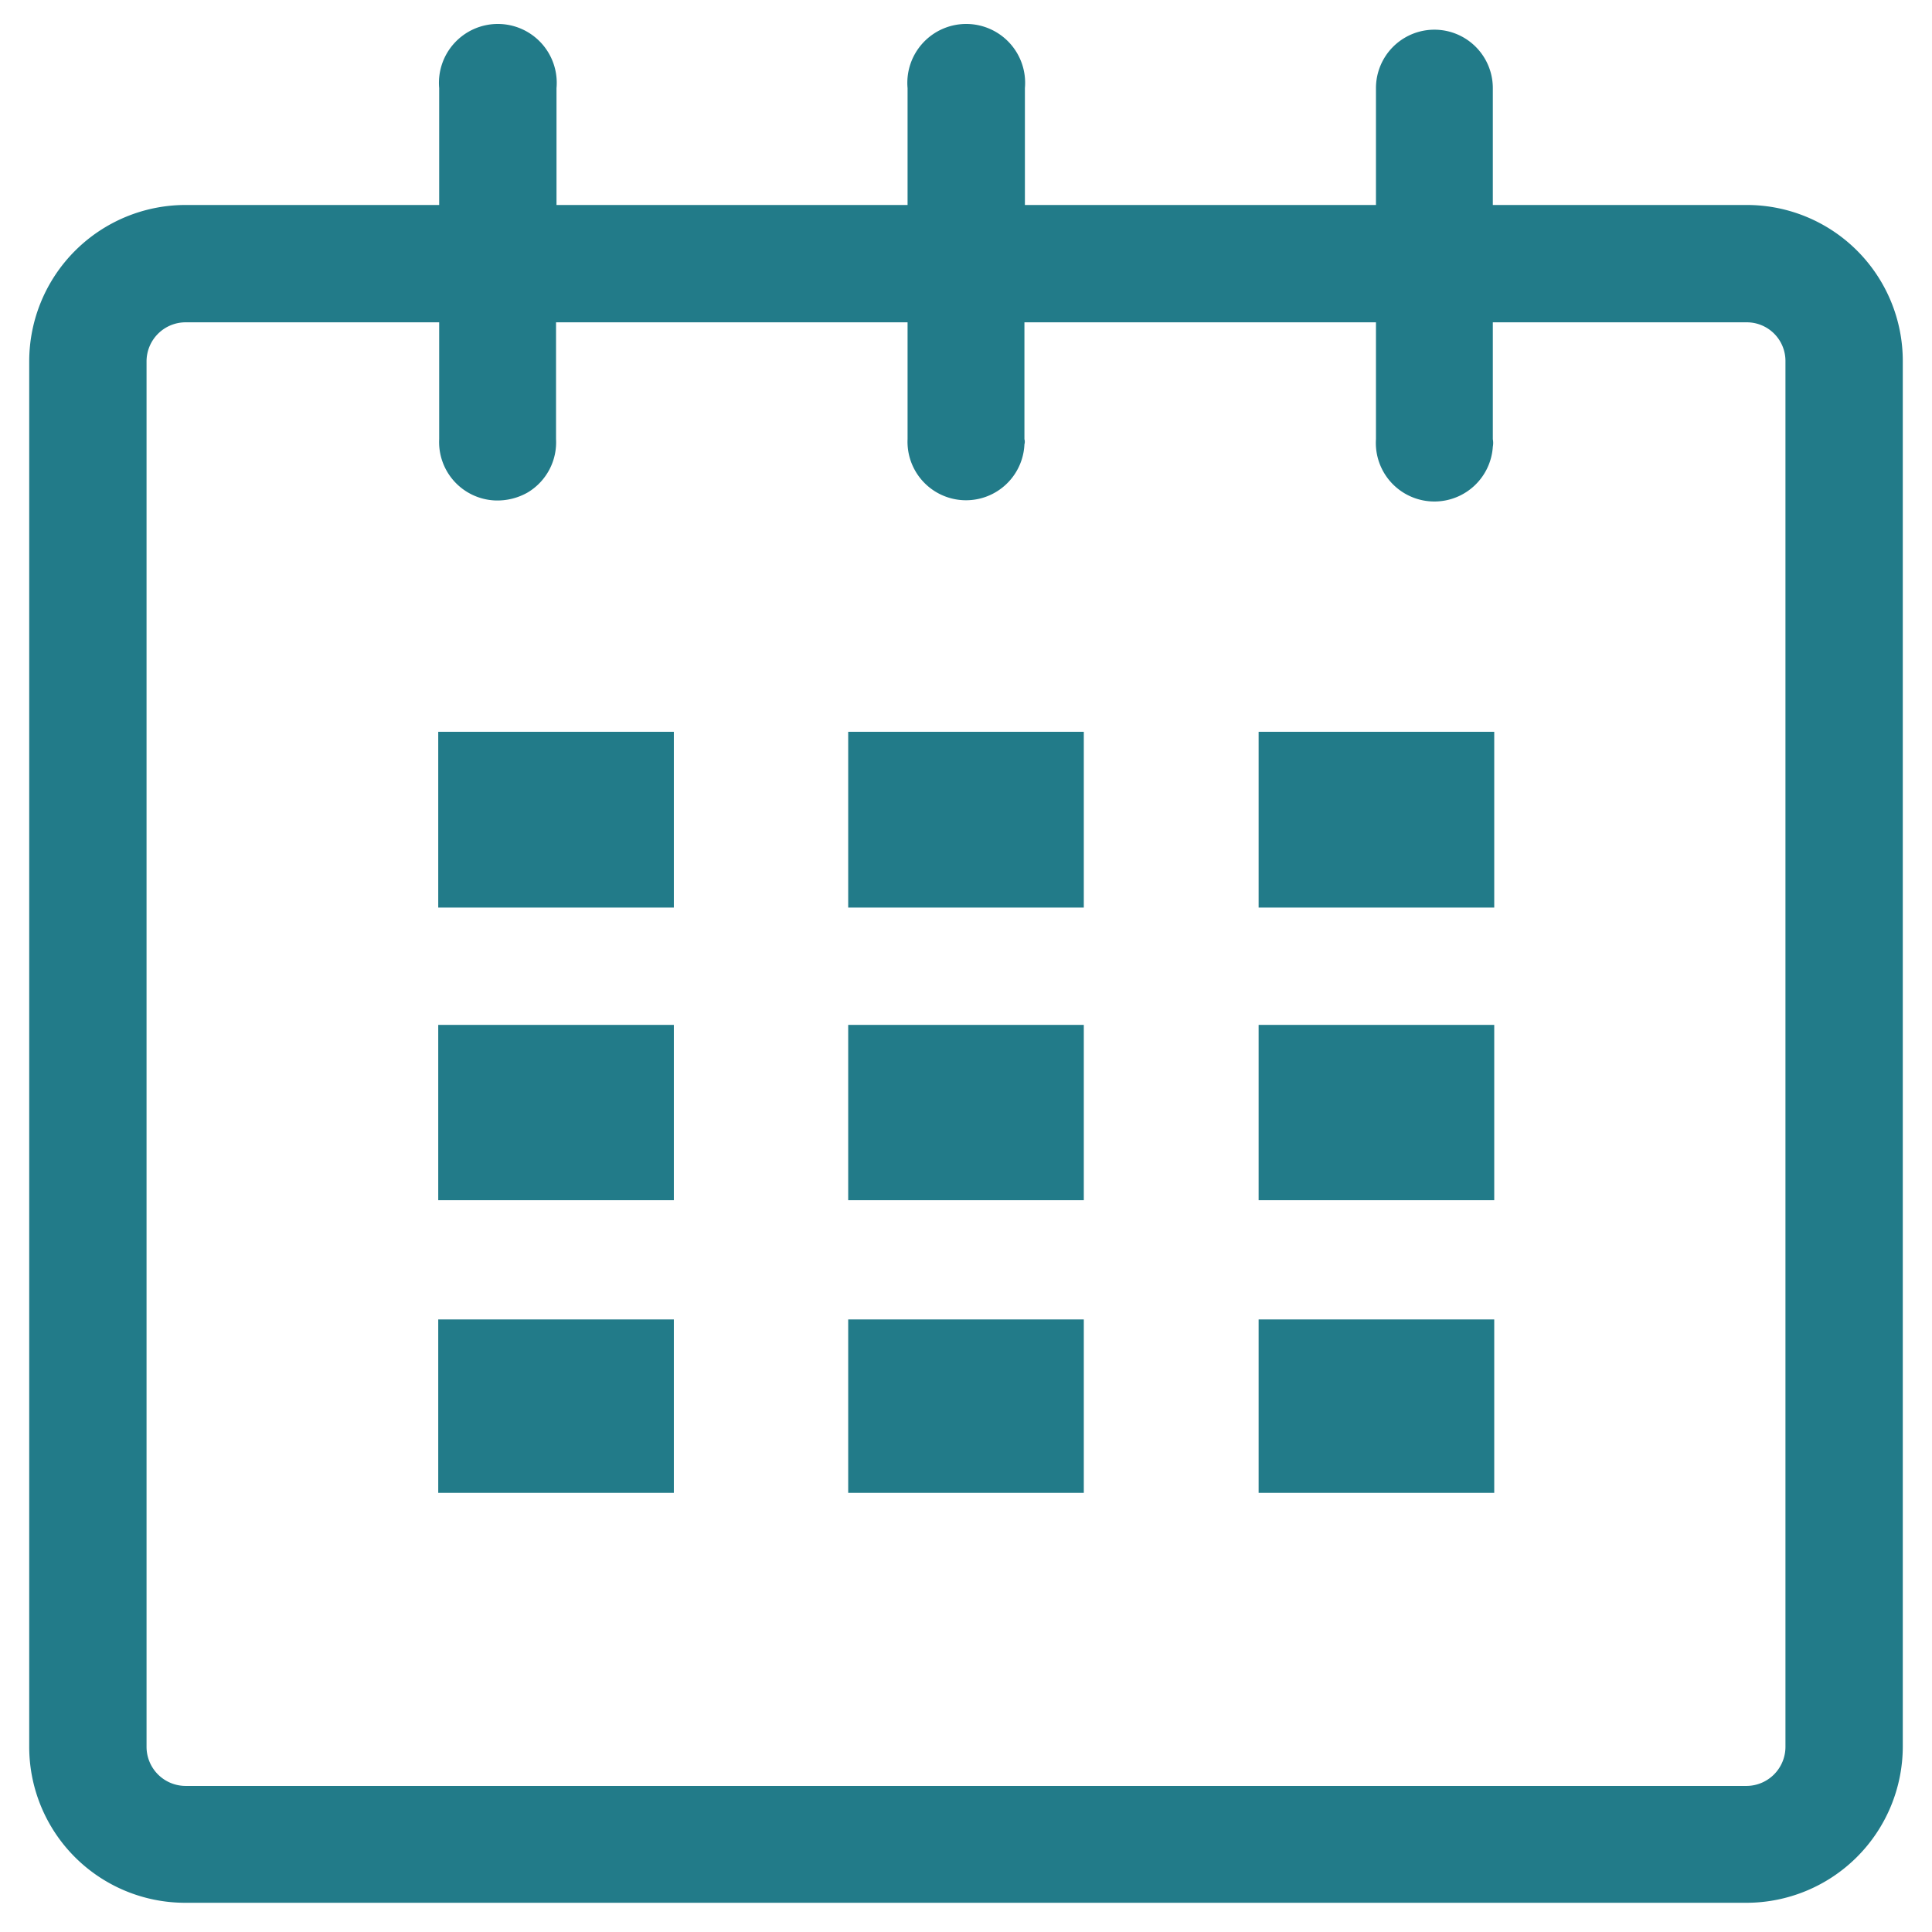
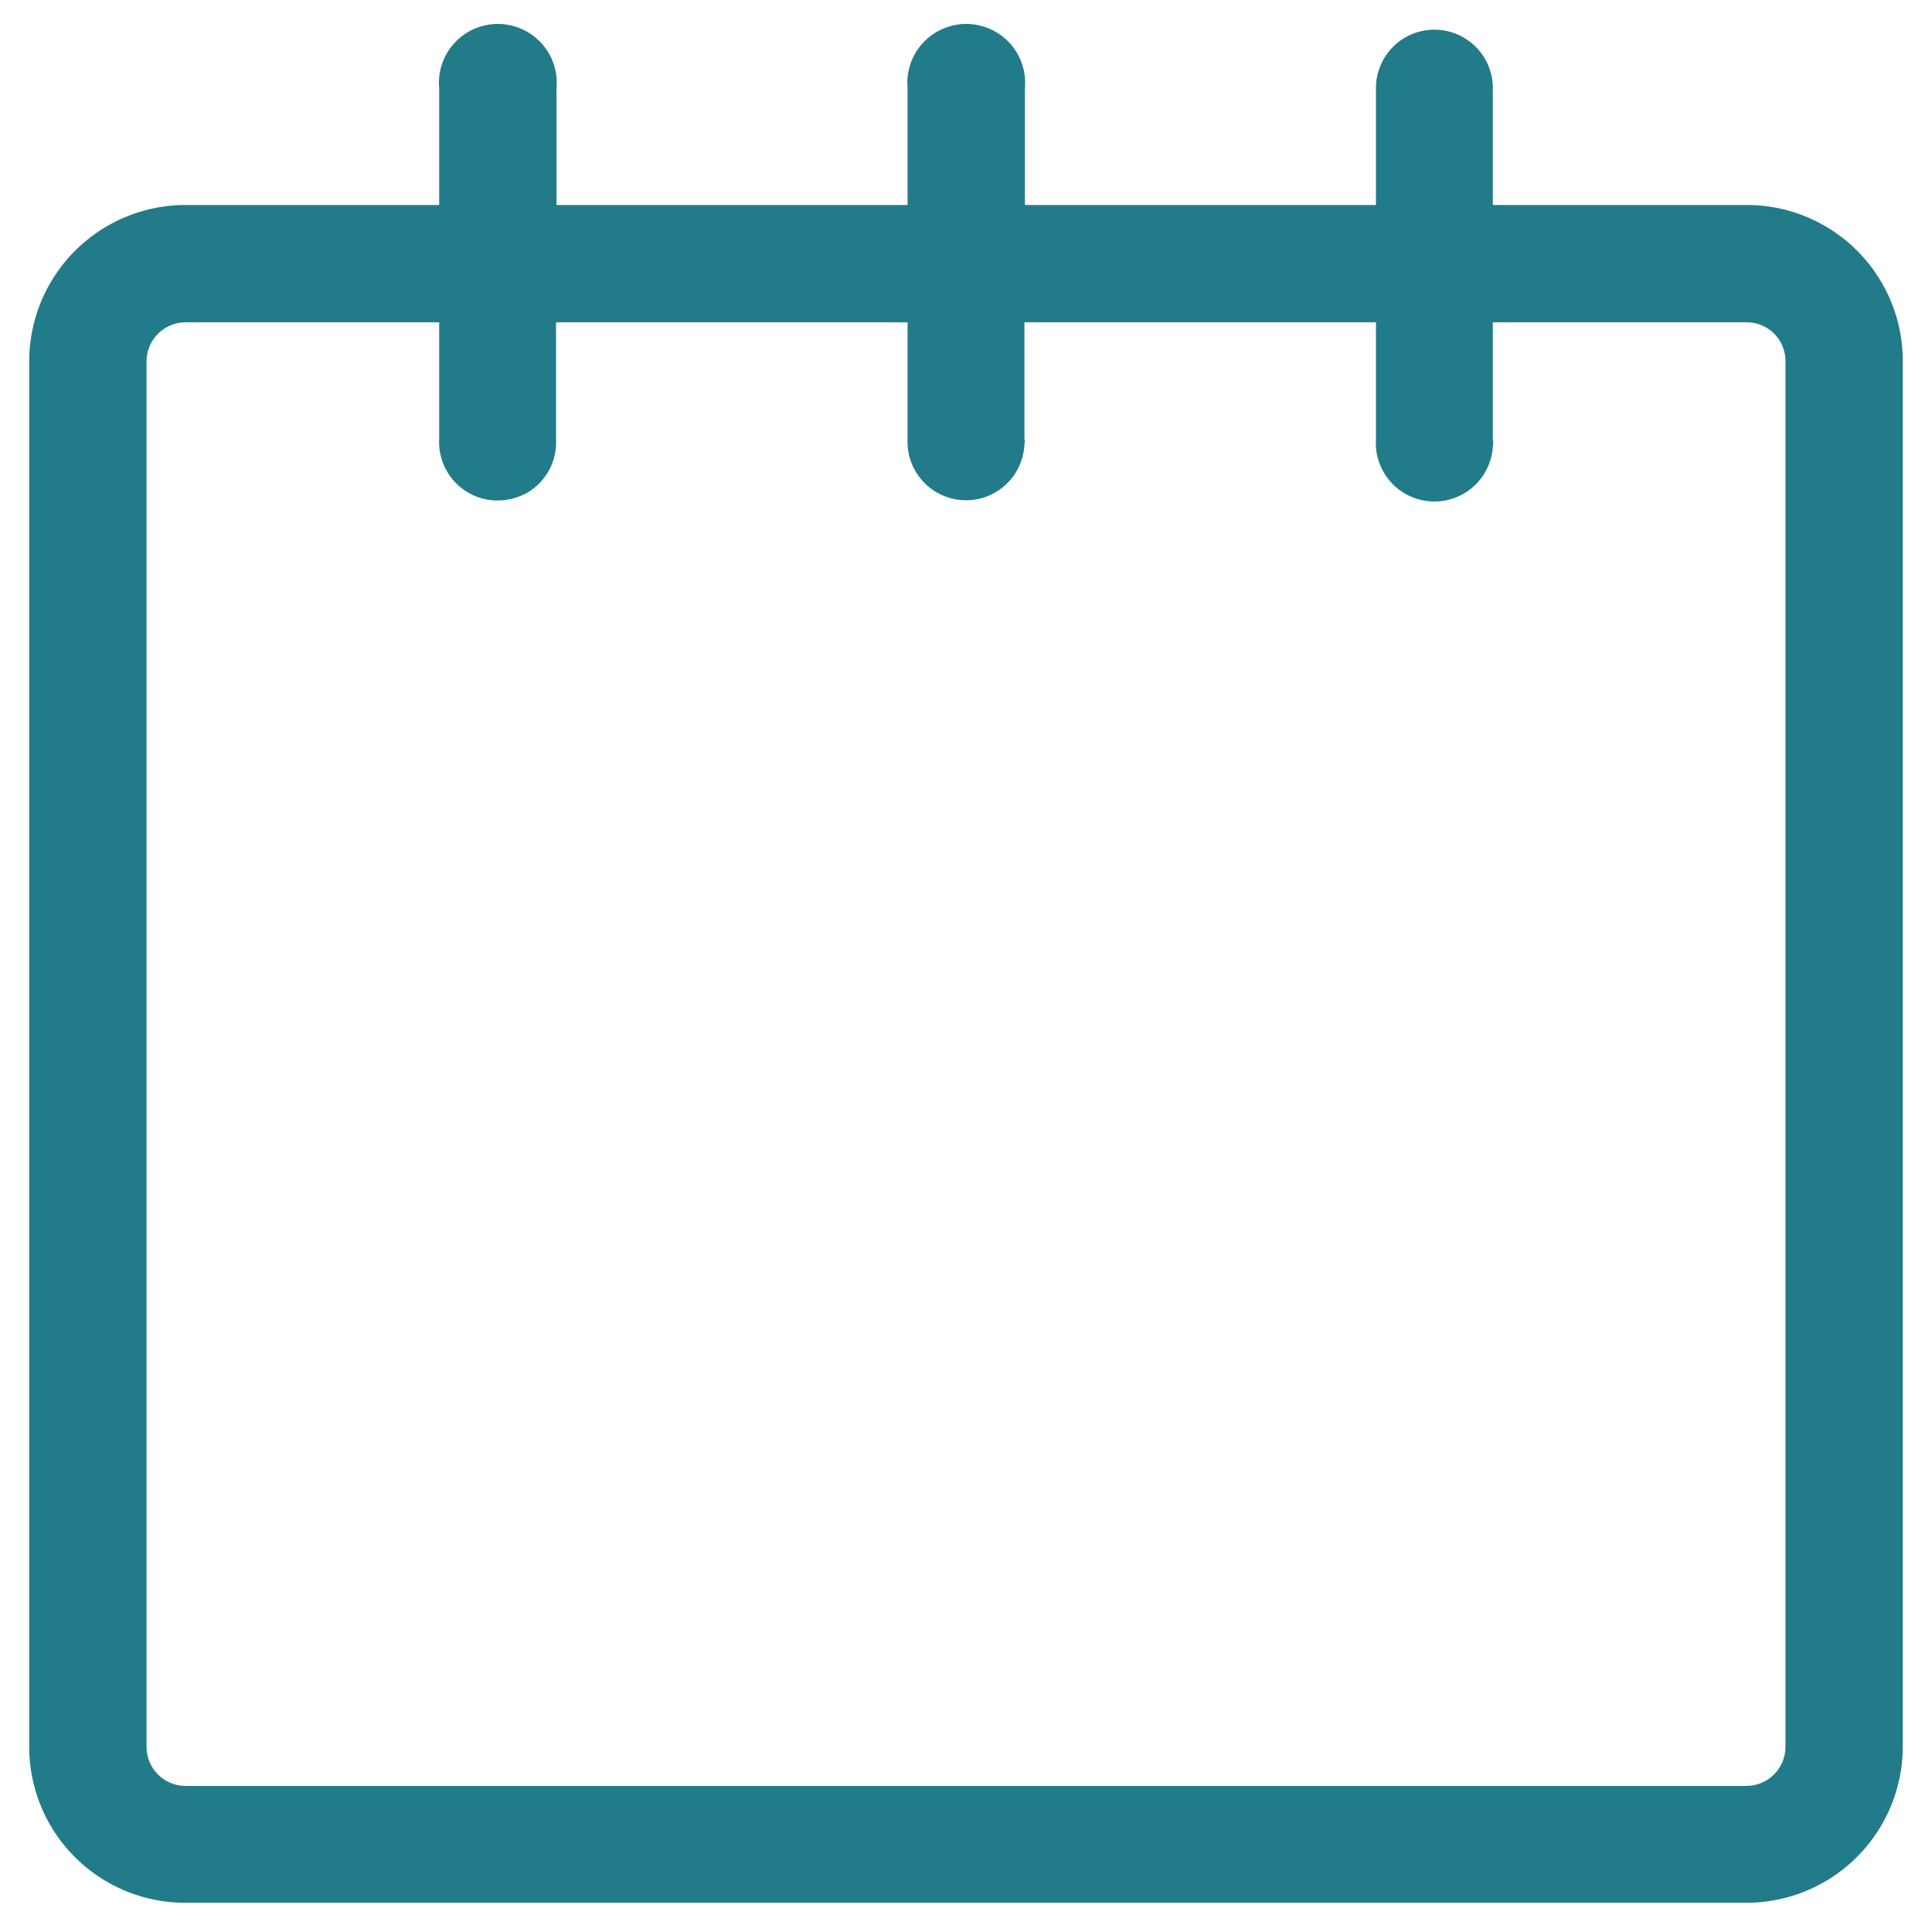
<svg xmlns="http://www.w3.org/2000/svg" id="9788f6f5-b998-4214-8c82-9467380668f1" data-name="图层 1" viewBox="0 0 41 41">
  <defs>
    <style>.\38 abc4d71-98cc-41a7-bc2b-8567af85ca0a{fill:#227b89;}</style>
  </defs>
  <title>s01s</title>
  <path class="8abc4d71-98cc-41a7-bc2b-8567af85ca0a" d="M37.89,37.07a.83.83,0,0,1-.82.83H3.94a.83.83,0,0,1-.83-.83V7.66a.83.83,0,0,1,.83-.82H9.32V9.32a1.24,1.24,0,0,0,1.18,1.3,1.3,1.3,0,0,0,.7-.17,1.24,1.24,0,0,0,.6-1.13V6.84h7.46V9.32a1.24,1.24,0,1,0,2.48.11.2.2,0,0,0,0-.11V6.84H29.2V9.32a1.24,1.24,0,1,0,2.48.16.43.43,0,0,0,0-.16V6.84h5.39a.82.82,0,0,1,.82.82ZM37.07,4.35H31.68V1.87a1.24,1.24,0,1,0-2.48,0V4.35H21.75V1.87a1.25,1.25,0,1,0-2.49,0V4.35H11.81V1.87a1.25,1.25,0,1,0-2.49,0V4.35H3.94A3.32,3.32,0,0,0,.62,7.66V37.07a3.31,3.31,0,0,0,3.31,3.31H37.06a3.32,3.32,0,0,0,3.32-3.31h0V7.66a3.31,3.31,0,0,0-3.31-3.31Z" />
-   <path class="8abc4d71-98cc-41a7-bc2b-8567af85ca0a" d="M26.71,19.26h5V15.53h-5v3.73Zm0,6.21h5V21.75h-5Zm0,6.21h5V28h-5ZM18,19.26h5V15.53H18Zm0,6.21h5V21.75H18Zm0,6.21h5V28H18Zm-8.7,0h5V28h-5Zm0-6.21h5V21.75h-5Zm0-6.21h5V15.53h-5Z" />
</svg>